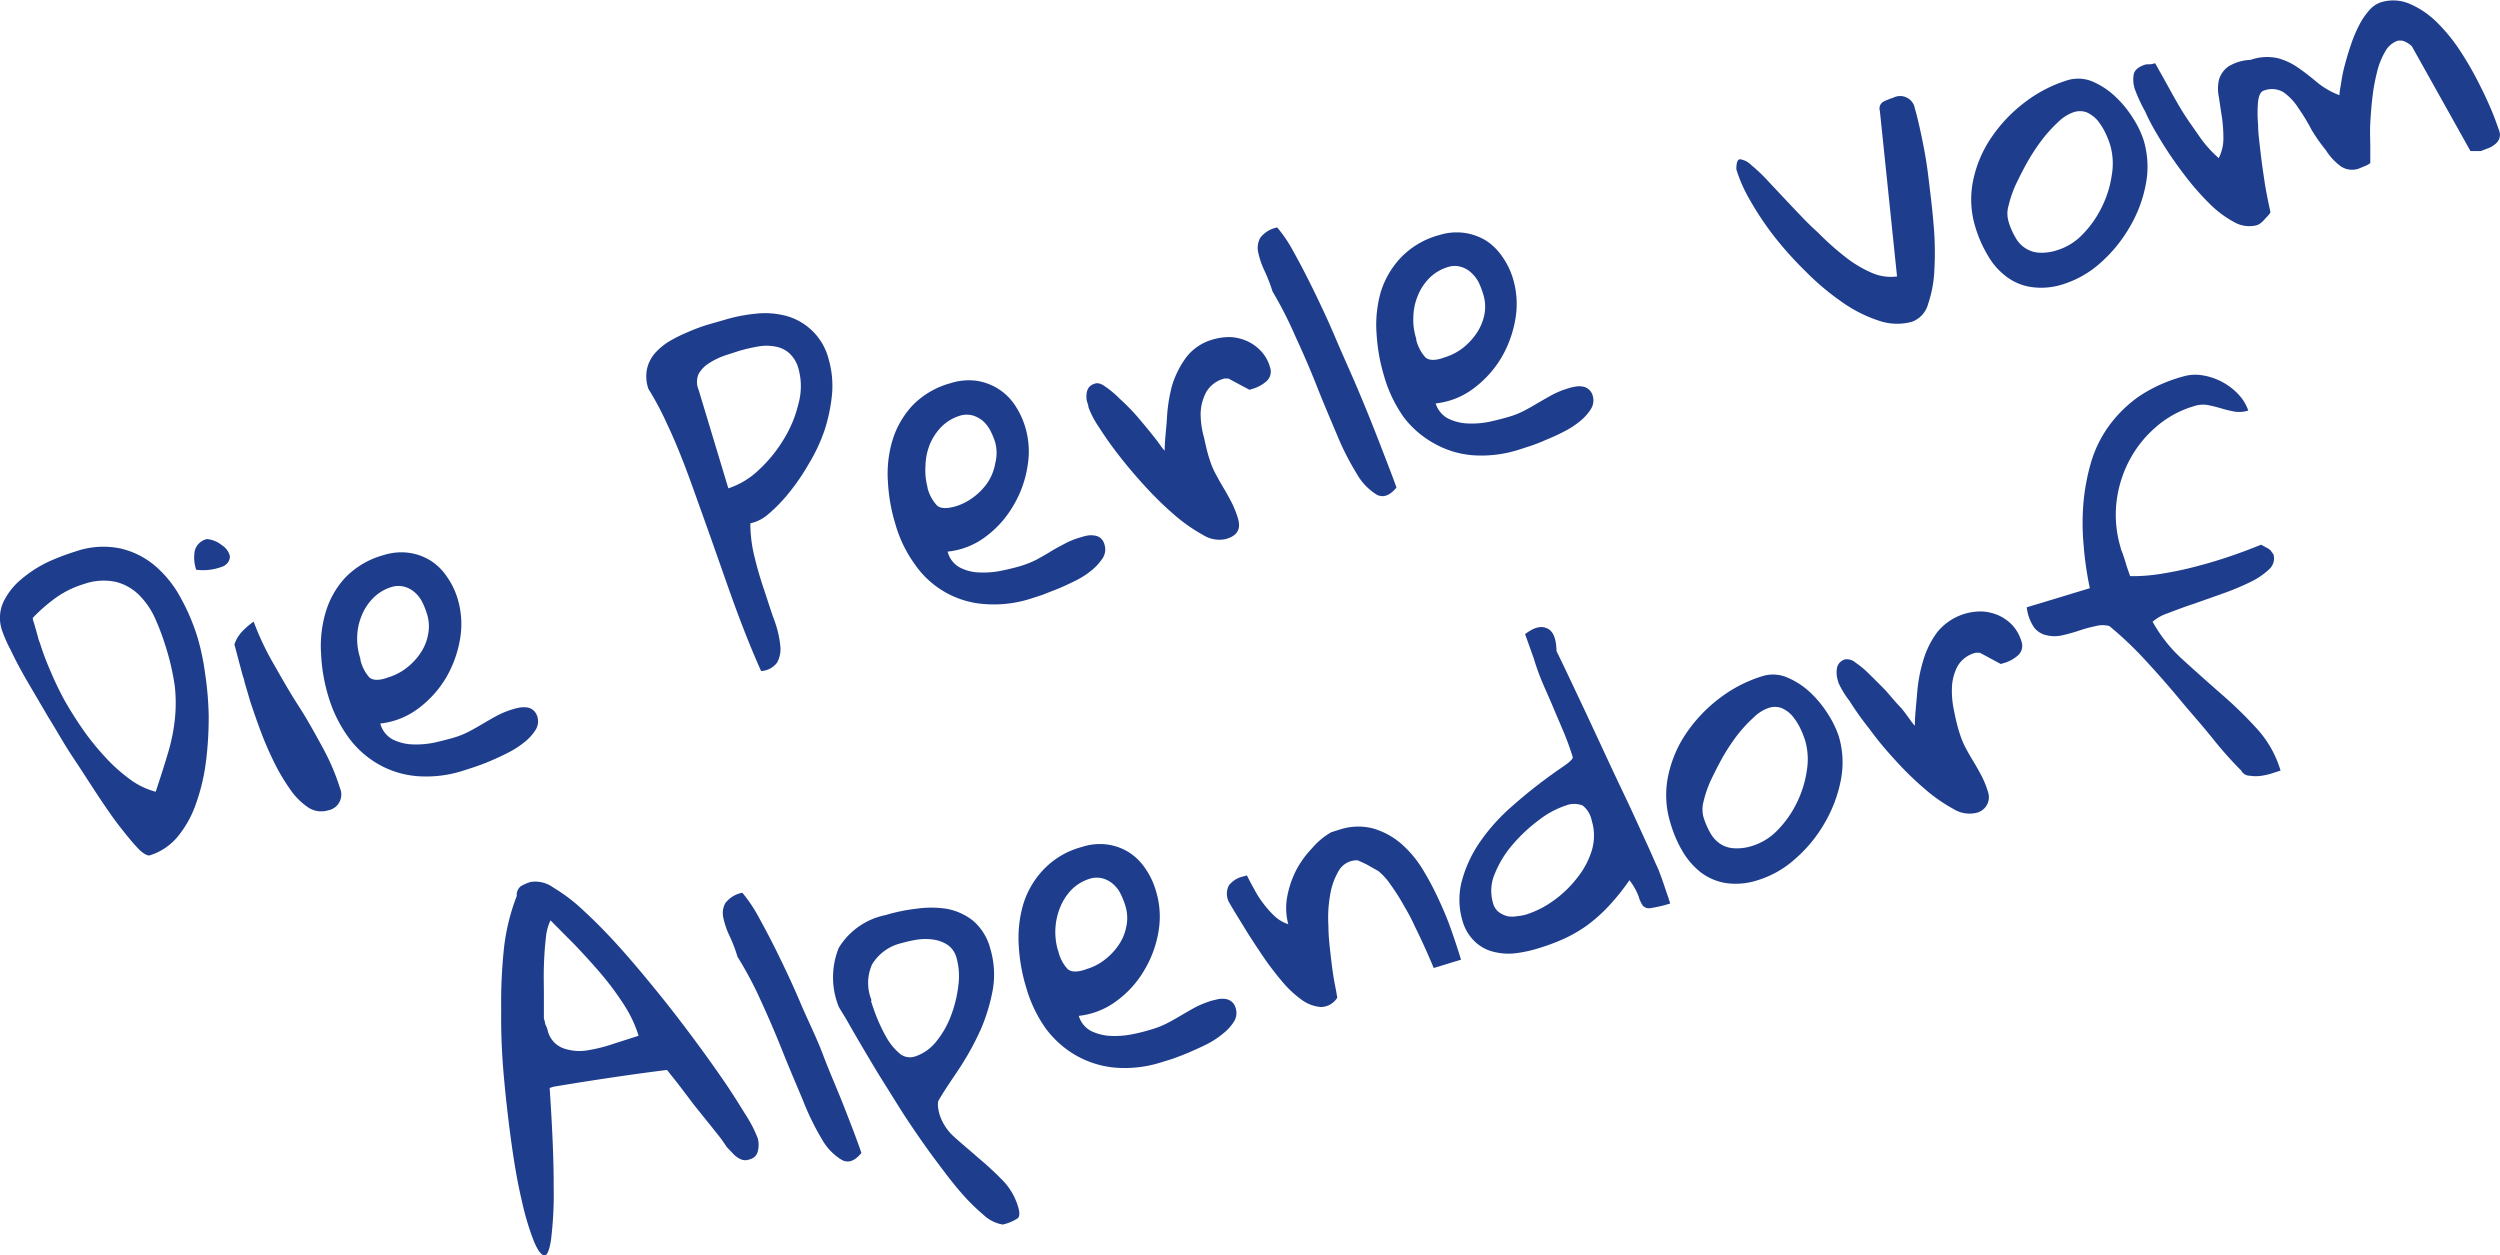
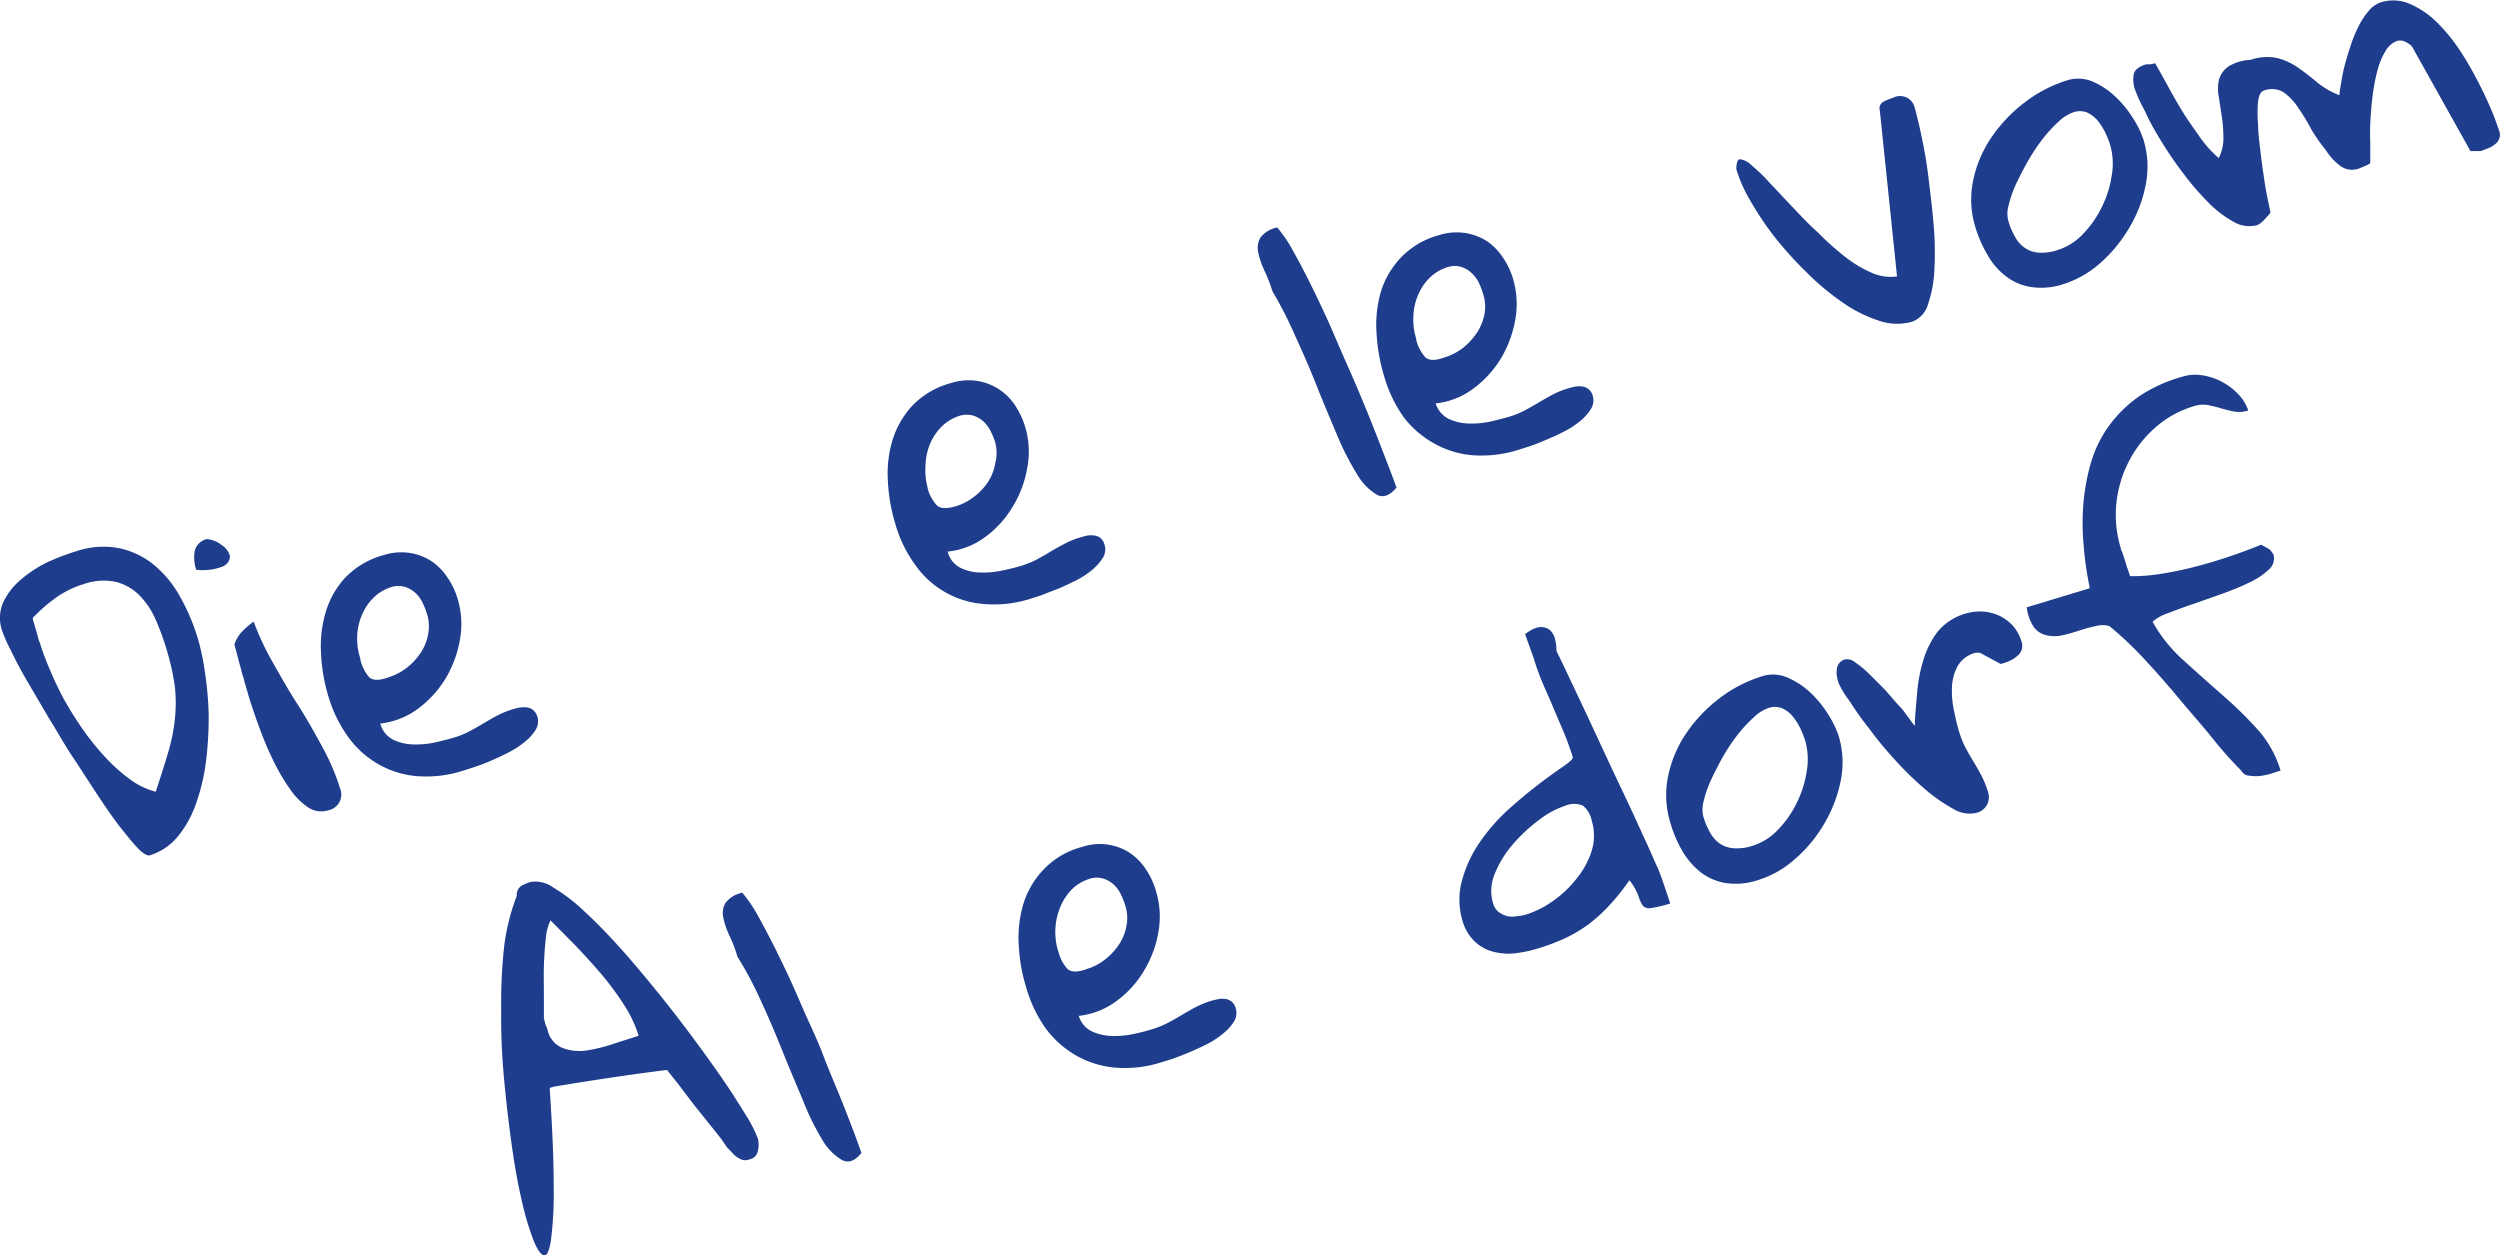
<svg xmlns="http://www.w3.org/2000/svg" viewBox="0 0 155.73 78.2">
  <defs>
    <style>.cls-1{fill:#1e3d8d;}</style>
  </defs>
  <title>claim_blue</title>
  <g id="Ebene_2" data-name="Ebene 2">
    <g id="Ebene_1-2" data-name="Ebene 1">
      <path class="cls-1" d="M.13,39.28A2.41,2.41,0,0,1,.21,37.5a4.26,4.26,0,0,1,1.13-1.43A7.7,7.7,0,0,1,3,35a15,15,0,0,1,1.74-.66,5.24,5.24,0,0,1,2.74-.18,5.11,5.11,0,0,1,2.16,1.07,6.92,6.92,0,0,1,1.61,2,12.81,12.81,0,0,1,1.07,2.53,14.84,14.84,0,0,1,.45,2.15A20.4,20.4,0,0,1,13,44.56a22.12,22.12,0,0,1-.16,2.8A12.35,12.35,0,0,1,12.23,50a6.66,6.66,0,0,1-1.14,2.09A3.66,3.66,0,0,1,9.3,53.29c-.14,0-.37-.1-.68-.42s-.68-.77-1.12-1.33-.9-1.23-1.41-2-1-1.55-1.55-2.37-1-1.65-1.52-2.48L1.67,42.39q-.61-1.06-1-1.89A8.71,8.71,0,0,1,.13,39.28ZM2.47,40A15.93,15.93,0,0,0,3.1,41.7,20.41,20.41,0,0,0,4,43.59c.36.64.76,1.27,1.19,1.89A16.22,16.22,0,0,0,6.59,47.2a10.31,10.31,0,0,0,1.5,1.34,4.7,4.7,0,0,0,1.61.78c.3-.91.56-1.72.77-2.43a11.52,11.52,0,0,0,.42-2.07,9.48,9.48,0,0,0,0-2.06,14.92,14.92,0,0,0-.54-2.39,15.31,15.31,0,0,0-.68-1.83,4.87,4.87,0,0,0-1-1.47,3.14,3.14,0,0,0-1.44-.82,3.69,3.69,0,0,0-2,.13,6,6,0,0,0-1.73.84,10.3,10.3,0,0,0-1.46,1.27s0,.14.07.29l.13.46c.05.16.09.32.13.47S2.45,40,2.47,40Z" />
      <path class="cls-1" d="M12.89,33.58a1.73,1.73,0,0,1,.93.38,1.14,1.14,0,0,1,.5.68c0,.23-.08.44-.38.62a3.36,3.36,0,0,1-1.72.23,2.39,2.39,0,0,1-.09-1.17A1,1,0,0,1,12.89,33.58Zm2.33,8.86c0-.09-.07-.25-.13-.46s-.11-.44-.18-.67l-.18-.69c-.06-.22-.1-.38-.13-.47a2.23,2.23,0,0,1,.48-.81,5.15,5.15,0,0,1,.72-.62A17.23,17.23,0,0,0,17,41.28c.51.89,1,1.77,1.57,2.65s1.05,1.76,1.53,2.64a13.72,13.72,0,0,1,1.08,2.53,1,1,0,0,1-.75,1.38,1.46,1.46,0,0,1-1.27-.21,4.25,4.25,0,0,1-1.12-1.15,12.42,12.42,0,0,1-1-1.71,20.19,20.19,0,0,1-.83-1.94c-.24-.64-.44-1.23-.62-1.77Z" />
      <path class="cls-1" d="M20.44,43.33A10.82,10.82,0,0,1,20,40.72a7.42,7.42,0,0,1,.28-2.56A5.43,5.43,0,0,1,21.49,36a5.23,5.23,0,0,1,2.4-1.42,3.62,3.62,0,0,1,1.61-.14,3.43,3.43,0,0,1,1.35.5,3.49,3.49,0,0,1,1,1,4.7,4.7,0,0,1,.66,1.37,5.44,5.44,0,0,1,.15,2.48,7.11,7.11,0,0,1-.87,2.42,6.6,6.6,0,0,1-1.73,1.92,4.81,4.81,0,0,1-2.37.94,1.57,1.57,0,0,0,.79,1,3,3,0,0,0,1.22.3,5.6,5.6,0,0,0,1.35-.11c.44-.1.84-.2,1.18-.3a5.14,5.14,0,0,0,1-.4c.29-.15.58-.32.87-.49s.58-.34.88-.5a5.53,5.53,0,0,1,1-.4,3,3,0,0,1,.43-.1,1.55,1.55,0,0,1,.43,0,.73.73,0,0,1,.38.17.85.85,0,0,1,.25.39,1,1,0,0,1-.11.84,2.93,2.93,0,0,1-.68.75,5.31,5.31,0,0,1-1,.65c-.38.2-.76.37-1.13.53s-.71.28-1,.38l-.71.23a7.49,7.49,0,0,1-2.83.34,5.81,5.81,0,0,1-2.41-.73,6,6,0,0,1-1.88-1.67A8.41,8.41,0,0,1,20.44,43.33Zm2-2.27A2.55,2.55,0,0,0,23,42.19c.22.2.62.22,1.2,0a3.52,3.52,0,0,0,1.12-.58,3.92,3.92,0,0,0,.88-.94,3,3,0,0,0,.47-1.17,2.54,2.54,0,0,0-.07-1.25,4.54,4.54,0,0,0-.28-.71,1.93,1.93,0,0,0-.45-.61,1.65,1.65,0,0,0-.64-.37,1.45,1.45,0,0,0-.82,0,2.72,2.72,0,0,0-1.17.7,3.32,3.32,0,0,0-.72,1.11,3.65,3.65,0,0,0-.27,1.31A3.84,3.84,0,0,0,22.46,41.06Z" />
-       <path class="cls-1" d="M40.39,24.22A2.36,2.36,0,0,1,40.3,23a2.24,2.24,0,0,1,.5-1,3.92,3.92,0,0,1,.91-.75,9.14,9.14,0,0,1,1.13-.56A12,12,0,0,1,44,20.25l1.08-.31a10.12,10.12,0,0,1,2-.4,5.17,5.17,0,0,1,1.9.14,3.75,3.75,0,0,1,2.64,2.7,6,6,0,0,1,.21,2.17,10.57,10.57,0,0,1-.47,2.26,10.9,10.9,0,0,1-1,2.12,13.34,13.34,0,0,1-1.23,1.79A9.45,9.45,0,0,1,47.89,32a2.5,2.5,0,0,1-1.15.6A8.78,8.78,0,0,0,47,34.69c.17.7.37,1.38.58,2S48,38,48.22,38.6a6.45,6.45,0,0,1,.38,1.57,1.79,1.79,0,0,1-.19,1.1,1.32,1.32,0,0,1-1,.53c-.48-1.07-.92-2.16-1.34-3.27s-.81-2.23-1.2-3.34S44.1,33,43.74,32s-.73-2.06-1.09-3-.73-1.82-1.11-2.62A19.11,19.11,0,0,0,40.39,24.22ZM46,21.87l-.86.28a4.63,4.63,0,0,0-.95.46,1.89,1.89,0,0,0-.67.68,1.26,1.26,0,0,0,0,1l1.85,6.13a5,5,0,0,0,1.88-1.13,8.7,8.7,0,0,0,1.56-1.91,7.55,7.55,0,0,0,.93-2.24,4.08,4.08,0,0,0,0-2.17,2,2,0,0,0-.61-1,1.76,1.76,0,0,0-.88-.39,2.89,2.89,0,0,0-1,0A10.44,10.44,0,0,0,46,21.87Z" />
      <path class="cls-1" d="M55.77,32.63A10.9,10.9,0,0,1,55.31,30a7.23,7.23,0,0,1,.28-2.56,5.57,5.57,0,0,1,1.23-2.16,5.19,5.19,0,0,1,2.39-1.41,3.69,3.69,0,0,1,1.62-.15,3.48,3.48,0,0,1,2.38,1.5,5.08,5.08,0,0,1,.65,1.37A5.31,5.31,0,0,1,64,29.08a6.78,6.78,0,0,1-.88,2.42,6.35,6.35,0,0,1-1.72,1.93,4.7,4.7,0,0,1-2.37.93,1.54,1.54,0,0,0,.78,1,2.79,2.79,0,0,0,1.23.3,5.48,5.48,0,0,0,1.34-.11c.45-.09.85-.19,1.19-.29a6.26,6.26,0,0,0,1-.4c.29-.16.58-.32.87-.5s.58-.33.88-.49a4.88,4.88,0,0,1,1-.4,3.25,3.25,0,0,1,.42-.11,1.25,1.25,0,0,1,.43,0,.74.74,0,0,1,.39.16.8.8,0,0,1,.24.4,1,1,0,0,1-.1.83,3.36,3.36,0,0,1-.68.76,5.31,5.31,0,0,1-1,.65c-.39.19-.76.37-1.13.52l-1,.39-.71.23a7.48,7.48,0,0,1-2.83.33A5.74,5.74,0,0,1,57,35.17,8,8,0,0,1,55.77,32.63Zm2-2.27a2.5,2.5,0,0,0,.59,1.12c.22.21.62.22,1.2.05a3.55,3.55,0,0,0,1.12-.59,3.75,3.75,0,0,0,.88-.94A3.16,3.16,0,0,0,62,28.84,2.57,2.57,0,0,0,62,27.58a4.44,4.44,0,0,0-.28-.7,2.15,2.15,0,0,0-.45-.62,1.79,1.79,0,0,0-.64-.37,1.45,1.45,0,0,0-.82,0,2.77,2.77,0,0,0-1.18.71,3.43,3.43,0,0,0-.72,1.11,3.81,3.81,0,0,0-.26,1.3A4.12,4.12,0,0,0,57.78,30.36Z" />
-       <path class="cls-1" d="M67.8,25.36c0-.14-.08-.29-.11-.44a1.61,1.61,0,0,1,0-.43.8.8,0,0,1,.14-.36.74.74,0,0,1,.4-.24c.15-.05.36,0,.63.2a5.8,5.8,0,0,1,.87.73,13.63,13.63,0,0,1,1,1c.33.38.62.73.88,1.05s.48.6.65.84a3.43,3.43,0,0,0,.29.37c0-.61.09-1.27.14-2A10,10,0,0,1,73,24.05a5.88,5.88,0,0,1,.89-1.79,3.17,3.17,0,0,1,1.69-1.12A3.54,3.54,0,0,1,76.69,21a2.89,2.89,0,0,1,1,.25,2.74,2.74,0,0,1,.86.62,2.38,2.38,0,0,1,.56,1,.8.8,0,0,1-.19.85,2.2,2.2,0,0,1-.86.49l-.23.07-1.31-.7h-.25a1.83,1.83,0,0,0-1.13.84,3,3,0,0,0-.35,1.33A5.37,5.37,0,0,0,75,27.25c.11.51.22,1,.35,1.37a4.75,4.75,0,0,0,.38.91c.16.3.32.59.49.87s.33.58.49.88a5.87,5.87,0,0,1,.4,1c.2.65,0,1.09-.76,1.3a1.89,1.89,0,0,1-1.4-.25,10.47,10.47,0,0,1-1.73-1.2,21.18,21.18,0,0,1-1.82-1.76c-.6-.65-1.16-1.31-1.66-1.95s-.93-1.25-1.27-1.79A5.61,5.61,0,0,1,67.8,25.36Z" />
      <path class="cls-1" d="M79.27,18.16a10.46,10.46,0,0,0-.5-1.29,5.25,5.25,0,0,1-.39-1.13,1.3,1.3,0,0,1,.12-.92,1.72,1.72,0,0,1,1.06-.65,8.55,8.55,0,0,1,1,1.48c.38.68.8,1.48,1.24,2.38s.91,1.89,1.38,3,.95,2.15,1.41,3.24.89,2.15,1.3,3.21.78,2,1.1,2.89c-.41.5-.82.65-1.22.45a3.56,3.56,0,0,1-1.23-1.27,16.73,16.73,0,0,1-1.25-2.45c-.42-1-.85-2-1.28-3.09s-.88-2.11-1.35-3.13A24.38,24.38,0,0,0,79.27,18.16Z" />
      <path class="cls-1" d="M86.21,23.4a11.33,11.33,0,0,1-.46-2.61A7.42,7.42,0,0,1,86,18.23a5.45,5.45,0,0,1,1.24-2.16,5.15,5.15,0,0,1,2.39-1.42,3.62,3.62,0,0,1,1.61-.14,3.58,3.58,0,0,1,1.35.49,3.66,3.66,0,0,1,1,1,4.7,4.7,0,0,1,.66,1.37,5.44,5.44,0,0,1,.15,2.48,7.11,7.11,0,0,1-.87,2.42,6.6,6.6,0,0,1-1.73,1.92,4.74,4.74,0,0,1-2.37.94,1.61,1.61,0,0,0,.79.95,3.09,3.09,0,0,0,1.22.3,5.6,5.6,0,0,0,1.35-.11c.45-.1.84-.2,1.18-.3a5.14,5.14,0,0,0,1-.4c.29-.15.58-.32.87-.49s.58-.34.88-.5a5.53,5.53,0,0,1,1-.4,3,3,0,0,1,.43-.1,1.25,1.25,0,0,1,.43,0,.69.69,0,0,1,.38.17.78.78,0,0,1,.25.39,1,1,0,0,1-.11.84,3.07,3.07,0,0,1-.67.75,5.4,5.4,0,0,1-1,.65c-.38.2-.76.37-1.13.52a10.51,10.51,0,0,1-1,.39l-.71.23a7.68,7.68,0,0,1-2.83.34,5.81,5.81,0,0,1-2.41-.73A6.06,6.06,0,0,1,87.45,26,8.41,8.41,0,0,1,86.21,23.4Zm2-2.27a2.55,2.55,0,0,0,.58,1.13c.22.2.62.22,1.2,0a3.57,3.57,0,0,0,1.13-.58,4.09,4.09,0,0,0,.87-.94,3.15,3.15,0,0,0,.48-1.17,2.54,2.54,0,0,0-.08-1.25,5.15,5.15,0,0,0-.27-.71,2.13,2.13,0,0,0-.46-.61,1.57,1.57,0,0,0-.63-.37,1.37,1.37,0,0,0-.82,0,2.75,2.75,0,0,0-1.18.7,3.32,3.32,0,0,0-.72,1.11,3.65,3.65,0,0,0-.27,1.31A3.84,3.84,0,0,0,88.23,21.13Z" />
      <path class="cls-1" d="M108.16,10.55c0-.41.07-.62.23-.63a1.25,1.25,0,0,1,.71.37,10.88,10.88,0,0,1,1.13,1.09l1.41,1.5c.51.53,1,1.07,1.61,1.61A17.09,17.09,0,0,0,114.94,16a7.42,7.42,0,0,0,1.67,1,2.91,2.91,0,0,0,1.56.22L117.1,6.9a.48.48,0,0,1,.23-.57,3.75,3.75,0,0,1,.6-.24.93.93,0,0,1,1.35.66c.1.34.24.9.4,1.66S120,10,120.12,11s.24,1.91.32,2.91a19.11,19.11,0,0,1,.06,2.8,7.55,7.55,0,0,1-.39,2.21,1.62,1.62,0,0,1-1,1.12,3.49,3.49,0,0,1-2.09-.07,8.53,8.53,0,0,1-2.27-1.15,15.91,15.91,0,0,1-2.23-1.87,22.68,22.68,0,0,1-2-2.22A19.22,19.22,0,0,1,109,12.45,9.24,9.24,0,0,1,108.16,10.55Z" />
      <path class="cls-1" d="M123.05,14.15a5.83,5.83,0,0,1-.14-2.9,7.37,7.37,0,0,1,1.14-2.69,9.29,9.29,0,0,1,2.07-2.18A8.49,8.49,0,0,1,128.78,5a2.3,2.3,0,0,1,1.57.08,4.81,4.81,0,0,1,1.42.94,6.61,6.61,0,0,1,1.11,1.36,5.84,5.84,0,0,1,.65,1.35,5.71,5.71,0,0,1,.14,2.73,8.18,8.18,0,0,1-1,2.67,8.91,8.91,0,0,1-1.8,2.22,6.32,6.32,0,0,1-2.34,1.35,4.36,4.36,0,0,1-2,.18,3.38,3.38,0,0,1-1.55-.65,4.33,4.33,0,0,1-1.15-1.31A7.84,7.84,0,0,1,123.05,14.15Zm2.06-.37a4.31,4.31,0,0,0,.43,1,1.8,1.8,0,0,0,.61.67,1.73,1.73,0,0,0,.86.29,3.11,3.11,0,0,0,1.15-.16,3.69,3.69,0,0,0,1.59-1,6.49,6.49,0,0,0,1.18-1.69,6.58,6.58,0,0,0,.62-2,4.2,4.2,0,0,0-.1-1.85,5.55,5.55,0,0,0-.32-.8,4,4,0,0,0-.48-.75,2,2,0,0,0-.66-.49,1.23,1.23,0,0,0-.85,0,2.58,2.58,0,0,0-.91.58,8.89,8.89,0,0,0-1,1.09,12.52,12.52,0,0,0-.91,1.37c-.28.49-.53,1-.75,1.45a7,7,0,0,0-.45,1.31A1.77,1.77,0,0,0,125.11,13.78Z" />
      <path class="cls-1" d="M133,5.6a1.89,1.89,0,0,1-.08-1c.07-.26.32-.46.76-.59L134,4l.25-.06c.25.45.53.94.82,1.47s.59,1.07.92,1.6.68,1,1.05,1.54a7.4,7.4,0,0,0,1.17,1.3,2.72,2.72,0,0,0,.29-1.23,9.5,9.5,0,0,0-.09-1.31c-.07-.43-.13-.85-.19-1.25a2.58,2.58,0,0,1,0-1.08,1.53,1.53,0,0,1,.58-.83,2.82,2.82,0,0,1,1.39-.42,3.11,3.11,0,0,1,1.68-.11,4,4,0,0,1,1.29.6c.4.28.8.59,1.19.92a4.92,4.92,0,0,0,1.38.79c0-.23.07-.52.12-.86a9.07,9.07,0,0,1,.24-1.12c.11-.4.23-.8.37-1.21a8.49,8.49,0,0,1,.48-1.14,4.56,4.56,0,0,1,.62-.93,1.68,1.68,0,0,1,.73-.52,2.59,2.59,0,0,1,1.84.1,5.5,5.5,0,0,1,1.66,1.13,10.76,10.76,0,0,1,1.44,1.76c.44.67.82,1.33,1.16,2s.61,1.25.84,1.8.37,1,.45,1.2a.74.74,0,0,1,0,.51.8.8,0,0,1-.28.35,1.44,1.44,0,0,1-.42.24l-.45.17-.14,0-.22,0h-.28L150.25,2.9s-.1-.12-.26-.21a1.18,1.18,0,0,0-.36-.16h-.25a1.41,1.41,0,0,0-.8.68,4.53,4.53,0,0,0-.5,1.24A11.85,11.85,0,0,0,147.79,6c-.07.57-.11,1.12-.14,1.66s0,1,0,1.5,0,.8,0,1a1.4,1.4,0,0,1-.35.19l-.36.15a1.25,1.25,0,0,1-1.14-.15,3.69,3.69,0,0,1-.92-1A11,11,0,0,1,144,8.1a12.41,12.41,0,0,0-.83-1.37,3.43,3.43,0,0,0-.95-1A1.42,1.42,0,0,0,141,5.65c-.17.06-.29.28-.34.67a8,8,0,0,0,0,1.42c0,.56.09,1.16.16,1.79s.16,1.22.24,1.76.21,1.19.37,1.92a.54.54,0,0,1-.14.21l-.24.26a1.45,1.45,0,0,1-.26.24.71.71,0,0,1-.21.11,1.9,1.9,0,0,1-1.44-.21,6.67,6.67,0,0,1-1.58-1.21A16.75,16.75,0,0,1,136,10.8a24.25,24.25,0,0,1-1.37-2c-.41-.67-.76-1.29-1-1.85A9.82,9.82,0,0,1,133,5.6Z" />
      <path class="cls-1" d="M32.19,55.81a.69.69,0,0,1,.26-.61,2.78,2.78,0,0,1,.6-.26,1.89,1.89,0,0,1,1.42.35,10.63,10.63,0,0,1,1.94,1.49c.71.65,1.46,1.42,2.25,2.3s1.56,1.81,2.34,2.77,1.53,1.94,2.25,2.91,1.36,1.87,1.92,2.69,1,1.55,1.39,2.17a7.82,7.82,0,0,1,.65,1.31,1.66,1.66,0,0,1,0,.77.66.66,0,0,1-.52.52.7.7,0,0,1-.53,0,1.44,1.44,0,0,1-.47-.33l-.41-.43L45,71.05c-.11-.16-.34-.44-.68-.87l-1.07-1.33-1-1.32-.7-.88c-1.15.14-2.29.3-3.44.47s-2.35.36-3.61.57l-.26.08q.26,3.87.25,6.17a23.19,23.19,0,0,1-.17,3.32c-.11.68-.26,1-.45.94s-.42-.38-.66-1a17.27,17.27,0,0,1-.72-2.47c-.24-1-.45-2.22-.63-3.52s-.34-2.67-.47-4.11a40.53,40.53,0,0,1-.17-4.23A32.24,32.24,0,0,1,31.4,59,13.13,13.13,0,0,1,32.19,55.81Zm1.93,8.4a1.57,1.57,0,0,0,1,1.1,3.06,3.06,0,0,0,1.52.11A9.88,9.88,0,0,0,38.28,65l1.5-.48a7.77,7.77,0,0,0-.91-1.93,18.12,18.12,0,0,0-1.43-1.93c-.53-.62-1.07-1.21-1.62-1.79l-1.53-1.54A3.22,3.22,0,0,0,34,58.46c-.06.52-.1,1.09-.12,1.72s0,1.23,0,1.83,0,1.07,0,1.43a2.76,2.76,0,0,1,.09.37C34.07,64,34.11,64.14,34.12,64.21Z" />
      <path class="cls-1" d="M45.94,59.6a9,9,0,0,0-.49-1.29,5.07,5.07,0,0,1-.39-1.13,1.3,1.3,0,0,1,.12-.92,1.74,1.74,0,0,1,1.06-.65,9,9,0,0,1,1,1.48c.38.69.8,1.48,1.24,2.38s.91,1.89,1.38,3,1,2.15,1.41,3.24.89,2.16,1.3,3.21.78,2,1.09,2.9c-.41.5-.81.65-1.21.44A3.48,3.48,0,0,1,51.22,71,16.24,16.24,0,0,1,50,68.5c-.42-1-.85-2-1.28-3.08s-.88-2.12-1.35-3.14A22.71,22.71,0,0,0,45.94,59.6Z" />
-       <path class="cls-1" d="M52.25,62.72a4.9,4.9,0,0,1,0-3.68A4.45,4.45,0,0,1,55.17,57a11,11,0,0,1,1.88-.39,6.47,6.47,0,0,1,1.92,0,3.77,3.77,0,0,1,1.64.74,3.42,3.42,0,0,1,1.07,1.72,5.61,5.61,0,0,1,.17,2.54,11.38,11.38,0,0,1-.75,2.5,17.31,17.31,0,0,1-1.28,2.35c-.49.75-1,1.46-1.38,2.14a1.44,1.44,0,0,0,0,.41,2.69,2.69,0,0,0,.08.39,3.14,3.14,0,0,0,.92,1.42c.47.43,1,.86,1.48,1.29a19.18,19.18,0,0,1,1.49,1.37,4,4,0,0,1,1,1.66c.12.38.11.62,0,.74a2.88,2.88,0,0,1-.95.4,2.29,2.29,0,0,1-1.18-.59,12.64,12.64,0,0,1-1.43-1.42c-.51-.58-1-1.24-1.57-2S57.2,70.77,56.68,70s-1-1.57-1.5-2.36-.92-1.5-1.31-2.16-.73-1.24-1-1.72S52.36,62.92,52.25,62.72Zm2-.39c.07.23.18.57.35,1a10.35,10.35,0,0,0,.6,1.26,3.71,3.71,0,0,0,.8,1,1,1,0,0,0,1,.22,2.82,2.82,0,0,0,1.32-.93,5.73,5.73,0,0,0,.93-1.64,7.69,7.69,0,0,0,.45-1.88,4.25,4.25,0,0,0-.11-1.67,1.43,1.43,0,0,0-.56-.83,2.18,2.18,0,0,0-.88-.33,3.38,3.38,0,0,0-1,0,8.29,8.29,0,0,0-1,.22,2.92,2.92,0,0,0-1.83,1.33A2.84,2.84,0,0,0,54.3,62.33Z" />
      <path class="cls-1" d="M63.92,61.5a10.82,10.82,0,0,1-.46-2.61,7.44,7.44,0,0,1,.28-2.56A5.43,5.43,0,0,1,65,54.17a5.1,5.1,0,0,1,2.39-1.41A3.55,3.55,0,0,1,69,52.61a3.43,3.43,0,0,1,1.35.5,3.49,3.49,0,0,1,1,1A4.7,4.7,0,0,1,72,55.48,5.44,5.44,0,0,1,72.17,58a6.85,6.85,0,0,1-.88,2.42,6.31,6.31,0,0,1-1.72,1.92,4.81,4.81,0,0,1-2.37.94,1.56,1.56,0,0,0,.78.95,3.14,3.14,0,0,0,1.23.3,5.6,5.6,0,0,0,1.35-.11,11.2,11.2,0,0,0,1.18-.3,5.42,5.42,0,0,0,1-.4c.29-.15.58-.32.87-.49s.58-.34.88-.5a6.39,6.39,0,0,1,1-.4l.43-.1a1.54,1.54,0,0,1,.43,0,.81.81,0,0,1,.38.17.77.77,0,0,1,.24.39,1,1,0,0,1-.1.84,2.93,2.93,0,0,1-.68.75,5.34,5.34,0,0,1-1,.66c-.38.19-.76.36-1.13.52s-.71.28-1,.39l-.71.22a7.49,7.49,0,0,1-2.83.34A6,6,0,0,1,67,65.73a6.19,6.19,0,0,1-1.87-1.68A8.41,8.41,0,0,1,63.92,61.5Zm2-2.27a2.45,2.45,0,0,0,.58,1.13c.22.2.62.22,1.2,0a3.33,3.33,0,0,0,1.12-.58,3.92,3.92,0,0,0,.88-.94,3,3,0,0,0,.47-1.17,2.54,2.54,0,0,0-.07-1.25,4.54,4.54,0,0,0-.28-.71,1.93,1.93,0,0,0-.45-.61,1.65,1.65,0,0,0-.64-.37,1.45,1.45,0,0,0-.82,0,2.72,2.72,0,0,0-1.17.7A3.44,3.44,0,0,0,66,56.62a4.07,4.07,0,0,0-.09,2.61Z" />
-       <path class="cls-1" d="M76.54,56.17a1.15,1.15,0,0,1,0-1,1.5,1.5,0,0,1,.9-.57l.23-.07c.12.23.26.51.43.81a6.12,6.12,0,0,0,.58.92,5.84,5.84,0,0,0,.73.82,2.26,2.26,0,0,0,.84.49,3.88,3.88,0,0,1-.07-1.7,6.09,6.09,0,0,1,.55-1.64,5.93,5.93,0,0,1,1-1.39,4.45,4.45,0,0,1,1.2-1l.51-.16a3.69,3.69,0,0,1,2.07-.08,4.68,4.68,0,0,1,1.72.91,6.87,6.87,0,0,1,1.36,1.59,17.6,17.6,0,0,1,1.06,2,19.07,19.07,0,0,1,.81,2c.23.66.41,1.22.55,1.68l-1.7.52q-.57-1.37-1.17-2.58c-.15-.33-.32-.67-.51-1s-.39-.69-.59-1-.39-.58-.58-.84a4,4,0,0,0-.6-.62l-.32-.18-.42-.24-.39-.18c-.11-.05-.18-.08-.2-.07a1.3,1.3,0,0,0-1.13.64,4.27,4.27,0,0,0-.54,1.5,8.14,8.14,0,0,0-.11,1.95c0,.7.09,1.37.16,2s.15,1.18.24,1.64.14.73.15.83a1.23,1.23,0,0,1-1,.58,2.3,2.3,0,0,1-1.2-.44,6.58,6.58,0,0,1-1.24-1.16c-.41-.49-.81-1-1.2-1.58s-.77-1.15-1.13-1.74S76.83,56.68,76.54,56.17Z" />
      <path class="cls-1" d="M91.1,57.35a4.56,4.56,0,0,1,0-2.61,7.84,7.84,0,0,1,1.13-2.35,11.9,11.9,0,0,1,1.77-2c.67-.6,1.3-1.12,1.89-1.57s1.1-.81,1.51-1.09.6-.48.57-.57c-.17-.54-.36-1.07-.57-1.57s-.43-1-.65-1.53-.44-1-.66-1.52-.39-1-.55-1.53L95,39.5c.57-.43,1-.54,1.39-.35s.55.67.57,1.41c.16.33.41.84.74,1.54l1.12,2.37,1.29,2.77c.46,1,.89,1.89,1.31,2.78s.77,1.68,1.09,2.37.54,1.22.7,1.56a3.59,3.59,0,0,1,.18.44c.09.22.17.46.26.72s.16.49.24.7l.15.47a8,8,0,0,1-1.23.29.53.53,0,0,1-.48-.16,2,2,0,0,1-.26-.58,3.79,3.79,0,0,0-.57-1,13.7,13.7,0,0,1-1.3,1.62,9.63,9.63,0,0,1-1.32,1.18,8.72,8.72,0,0,1-1.44.84,13,13,0,0,1-1.64.61,8,8,0,0,1-1.48.31A3.82,3.82,0,0,1,93,59.28a2.54,2.54,0,0,1-1.13-.63A2.81,2.81,0,0,1,91.1,57.35ZM93,56.24a1.07,1.07,0,0,0,.34.56,1.66,1.66,0,0,0,.55.27,1.58,1.58,0,0,0,.61,0,2.69,2.69,0,0,0,.59-.11,6,6,0,0,0,1.67-.85,6.88,6.88,0,0,0,1.48-1.42A5.17,5.17,0,0,0,99.15,53a3.2,3.2,0,0,0,0-1.89,1.56,1.56,0,0,0-.56-.93,1.42,1.42,0,0,0-1.06,0,5.65,5.65,0,0,0-1.64.88,10.07,10.07,0,0,0-1.63,1.51,6.53,6.53,0,0,0-1.14,1.84A2.69,2.69,0,0,0,93,56.24Z" />
      <path class="cls-1" d="M104.05,51.25a5.83,5.83,0,0,1-.14-2.9,7.37,7.37,0,0,1,1.14-2.69,9.25,9.25,0,0,1,2.07-2.17,8.52,8.52,0,0,1,2.66-1.37,2.24,2.24,0,0,1,1.57.09,4.84,4.84,0,0,1,1.42.93,6.88,6.88,0,0,1,1.11,1.36,6.2,6.2,0,0,1,.66,1.36,5.7,5.7,0,0,1,.13,2.73,8.42,8.42,0,0,1-1,2.66,8.6,8.6,0,0,1-1.81,2.22,6.19,6.19,0,0,1-2.34,1.35,4.37,4.37,0,0,1-2,.19,3.54,3.54,0,0,1-1.55-.65,4.74,4.74,0,0,1-1.15-1.31A7.73,7.73,0,0,1,104.05,51.25Zm2.06-.36a5,5,0,0,0,.43,1,2,2,0,0,0,.61.67,1.72,1.72,0,0,0,.86.28,3.09,3.09,0,0,0,1.15-.15,3.71,3.71,0,0,0,1.59-1A6.44,6.44,0,0,0,111.93,50a6.67,6.67,0,0,0,.62-2,4.23,4.23,0,0,0-.1-1.86,6,6,0,0,0-.32-.8,3.63,3.63,0,0,0-.48-.74,1.84,1.84,0,0,0-.66-.49,1.23,1.23,0,0,0-.85,0,2.49,2.49,0,0,0-.91.59,8.76,8.76,0,0,0-1,1.08,12.52,12.52,0,0,0-.91,1.37c-.28.5-.53,1-.75,1.46a7,7,0,0,0-.45,1.31A1.89,1.89,0,0,0,106.11,50.89Z" />
      <path class="cls-1" d="M114.53,42.55a3.15,3.15,0,0,1-.11-.44,1.64,1.64,0,0,1,0-.43.7.7,0,0,1,.14-.36.72.72,0,0,1,.39-.25.83.83,0,0,1,.64.21,5.8,5.8,0,0,1,.87.73q.46.45,1,1c.33.38.62.73.88,1s.47.6.65.83a2.51,2.51,0,0,0,.29.37c0-.6.08-1.26.14-2a9.37,9.37,0,0,1,.38-2.06,5.56,5.56,0,0,1,.89-1.79,3.5,3.5,0,0,1,2.8-1.27,3,3,0,0,1,1,.24,2.82,2.82,0,0,1,.87.62,2.6,2.6,0,0,1,.56,1,.8.8,0,0,1-.19.85,2.2,2.2,0,0,1-.86.49l-.24.07-1.3-.7a.1.1,0,0,1-.08,0l-.09,0h-.08a1.79,1.79,0,0,0-1.14.84,3.09,3.09,0,0,0-.35,1.33,5.83,5.83,0,0,0,.14,1.49c.1.51.22,1,.34,1.36a5.25,5.25,0,0,0,.38.92c.16.3.33.59.5.87s.33.57.49.87a6,6,0,0,1,.4,1,1,1,0,0,1-.76,1.3,1.88,1.88,0,0,1-1.4-.25,10.07,10.07,0,0,1-1.73-1.2,19.82,19.82,0,0,1-1.82-1.76c-.61-.66-1.16-1.31-1.66-2a19.79,19.79,0,0,1-1.27-1.78A5.61,5.61,0,0,1,114.53,42.55Z" />
      <path class="cls-1" d="M139.61,48c-.51-.51-1.11-1.16-1.78-2s-1.37-1.61-2.09-2.48-1.45-1.69-2.2-2.5A22.31,22.31,0,0,0,131.4,39a1.59,1.59,0,0,0-.85,0c-.34.07-.68.16-1,.27a10.69,10.69,0,0,1-1.07.3,2.09,2.09,0,0,1-1,0,1.33,1.33,0,0,1-.77-.48,2.8,2.8,0,0,1-.46-1.26l3.93-1.19a20.72,20.72,0,0,1-.39-2.72,15,15,0,0,1,0-2.68,13.07,13.07,0,0,1,.49-2.52,7.42,7.42,0,0,1,1.12-2.23,8,8,0,0,1,1.86-1.81A9.33,9.33,0,0,1,136,23.45a2.66,2.66,0,0,1,1.2-.07,3.93,3.93,0,0,1,2.24,1.19,2.85,2.85,0,0,1,.61,1,1.79,1.79,0,0,1-.85.07,7.73,7.73,0,0,1-.8-.19c-.26-.08-.54-.15-.83-.21a1.74,1.74,0,0,0-.9.06,6.3,6.3,0,0,0-2.43,1.35,7.1,7.1,0,0,0-1.65,2.13,7.38,7.38,0,0,0-.76,2.6,7.07,7.07,0,0,0,.28,2.77c0,.07.06.18.12.34l.17.52a5.52,5.52,0,0,0,.17.53l.12.35a11.09,11.09,0,0,0,2.07-.17,21.25,21.25,0,0,0,2.21-.48c.73-.19,1.43-.41,2.1-.64s1.26-.46,1.78-.67l.33.18a.94.94,0,0,1,.3.22.12.12,0,0,0,.05.08l.09.13a.91.91,0,0,1-.28.93,4.56,4.56,0,0,1-1.19.8,15.81,15.81,0,0,1-1.71.71l-1.84.65c-.6.2-1.12.4-1.59.58a2.67,2.67,0,0,0-.92.52,9.14,9.14,0,0,0,1.9,2.38c.79.72,1.59,1.43,2.4,2.14a26.05,26.05,0,0,1,2.25,2.2A6.71,6.71,0,0,1,142.06,48l-.43.14a4.1,4.1,0,0,1-.73.18,2.49,2.49,0,0,1-.77,0A.59.59,0,0,1,139.61,48Z" />
    </g>
  </g>
</svg>